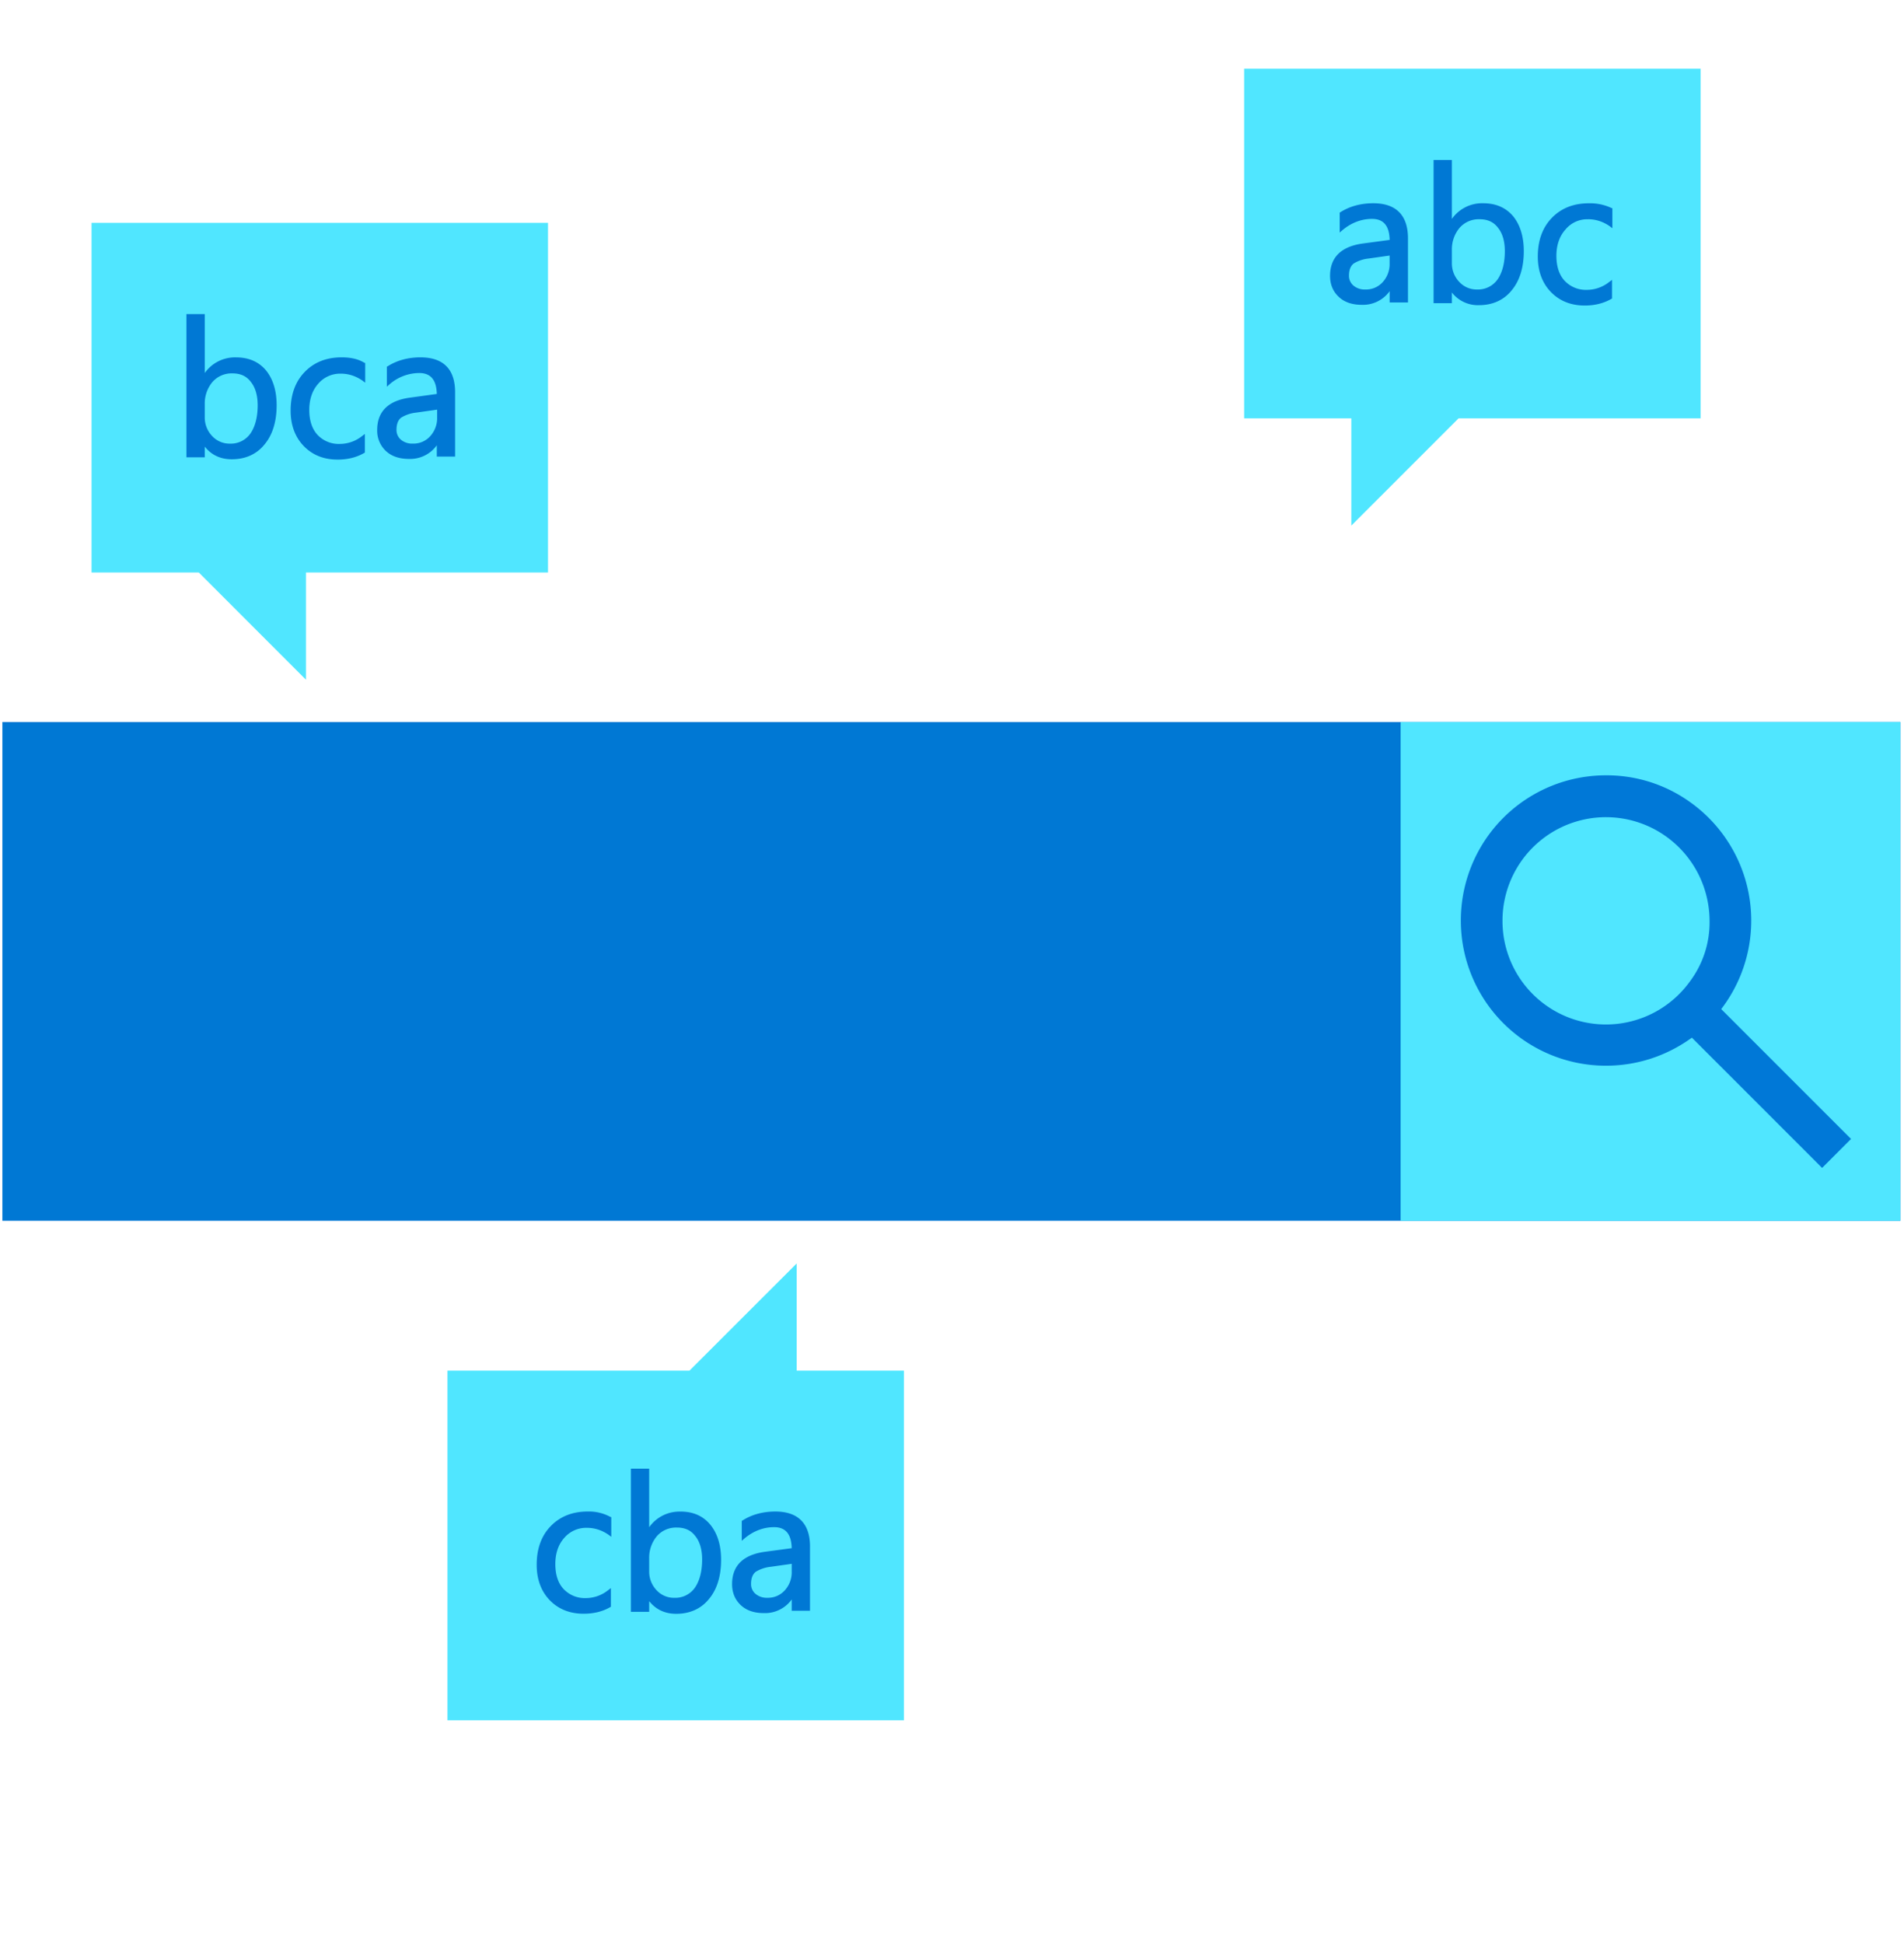
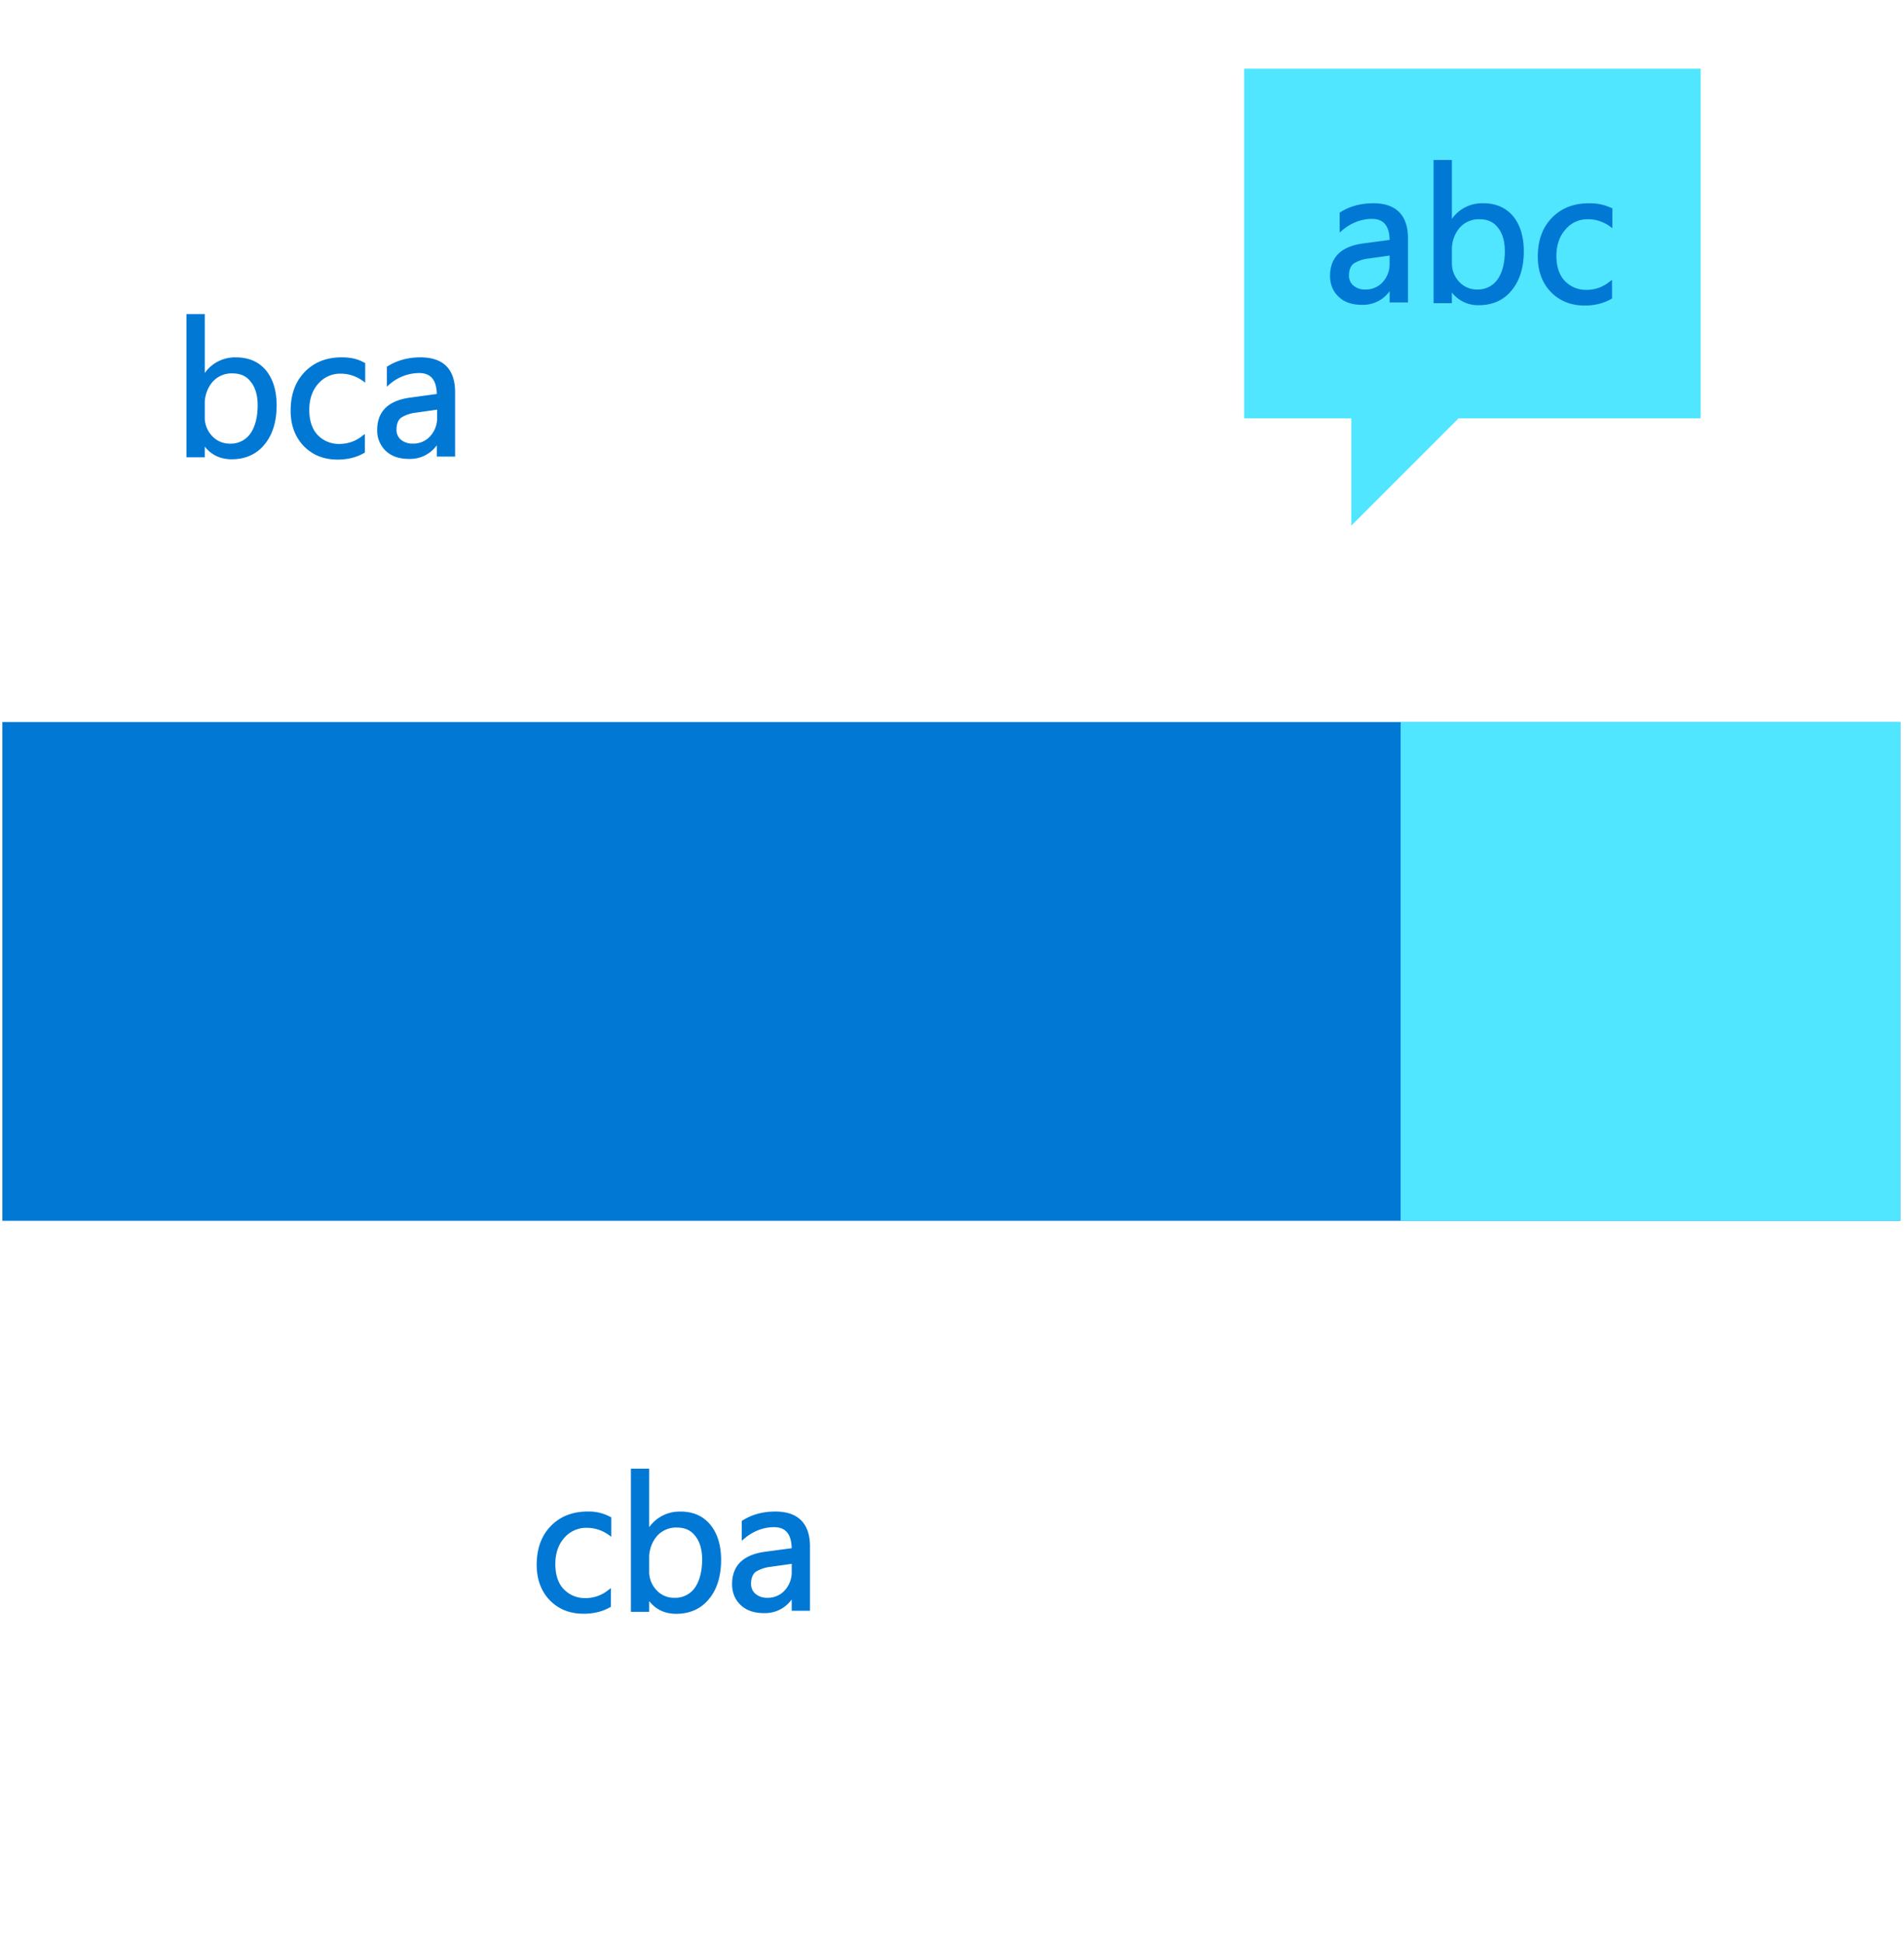
<svg xmlns="http://www.w3.org/2000/svg" viewBox="0 0 48 49">
  <path d="M47.907 18.198H.06V30.77h47.849V18.198z" fill="#0078D4" />
  <path d="M47.908 18.198H35.31V30.77h12.598V18.198z" fill="#50E6FF" />
-   <path d="M43.392 25.434a3.664 3.664 0 00-.789-5.22 3.605 3.605 0 00-2.115-.672 3.657 3.657 0 00-3.66 3.659 3.657 3.657 0 003.66 3.66c.79 0 1.52-.252 2.115-.672.017-.009.034-.025.05-.034l3.282 3.282.73-.73-3.273-3.273zm-.789-.697a2.608 2.608 0 01-4.725-1.527 2.608 2.608 0 014.725-1.528c.31.428.495.965.495 1.536a2.478 2.478 0 01-.495 1.519z" fill="#0078D7" />
  <path d="M42.872 1.732H31.365v8.813h2.702v2.703l2.703-2.703h6.102V1.732z" fill="#50E6FF" />
  <path d="M34.622 5.123c-.31 0-.596.075-.831.226l-.017.009v.503l.067-.058c.218-.185.478-.286.747-.286.294 0 .437.177.445.53l-.68.091c-.546.076-.822.353-.822.815 0 .218.075.394.218.528.142.135.335.202.587.202a.826.826 0 00.697-.344v.285h.462V6.029c.008-.596-.294-.906-.873-.906zm.41 1.318v.193a.674.674 0 01-.175.478.565.565 0 01-.437.185.438.438 0 01-.302-.101.32.32 0 01-.11-.252c0-.143.043-.243.118-.302a.91.91 0 01.378-.126l.529-.075zm2.359-1.318a.93.93 0 00-.789.395V4.032h-.461v3.61h.461v-.27a.83.83 0 00.68.32c.344 0 .63-.126.831-.378.201-.243.302-.58.302-.982 0-.37-.092-.663-.268-.881-.185-.219-.437-.328-.756-.328zm.546 1.209c0 .302-.067.545-.185.713a.603.603 0 01-.512.252.596.596 0 01-.453-.193.674.674 0 01-.185-.47v-.336a.84.84 0 01.193-.554.641.641 0 01.504-.218c.201 0 .352.067.462.21.117.143.176.344.176.596zm2.098-.806c.193 0 .378.058.546.176l.067.05V5.25l-.026-.009a1.264 1.264 0 00-.57-.117c-.386 0-.697.126-.932.37-.235.243-.352.57-.352.973 0 .36.109.663.327.89.218.226.504.344.856.344.26 0 .487-.06.671-.168l.017-.009v-.47l-.067.05a.906.906 0 01-.562.202.734.734 0 01-.563-.227c-.142-.15-.21-.369-.21-.629 0-.269.076-.495.227-.663a.708.708 0 01.57-.26z" fill="#0078D4" />
-   <path d="M13.815 5.617H2.308v8.812h2.703l2.702 2.703v-2.703h6.102V5.617z" fill="#50E6FF" />
  <path d="M5.95 9.008a.93.93 0 00-.788.394V7.917H4.7v3.609h.462v-.269c.167.21.394.319.68.319.344 0 .629-.126.83-.378.202-.243.302-.579.302-.982 0-.369-.092-.663-.268-.88-.185-.22-.437-.328-.755-.328zm.546 1.208c0 .303-.067.546-.185.714a.603.603 0 01-.512.252.596.596 0 01-.453-.194.674.674 0 01-.184-.47v-.335a.84.84 0 01.193-.554.642.642 0 01.503-.218c.202 0 .353.067.462.21.117.142.176.344.176.595zm2.116-1.209c-.387 0-.697.126-.932.37-.235.243-.353.57-.353.973 0 .361.11.663.328.89.218.226.503.344.856.344.26 0 .487-.059.671-.168l.017-.008v-.47l-.067.05a.906.906 0 01-.562.201.733.733 0 01-.563-.226c-.142-.151-.21-.37-.21-.63 0-.268.076-.495.227-.663a.727.727 0 01.57-.252c.194 0 .378.06.546.177l.067.05V9.15l-.025-.009c-.168-.1-.36-.134-.57-.134zm1.988 0c-.31 0-.595.076-.83.227l-.017.008v.504l.067-.059a1.15 1.15 0 01.747-.285c.294 0 .436.176.445.528l-.68.093c-.546.075-.823.352-.823.814a.7.7 0 00.218.529c.143.134.336.201.588.201a.825.825 0 00.697-.344v.285h.461V9.914c.009-.596-.285-.907-.873-.907zm.42 1.318v.193a.674.674 0 01-.176.478.565.565 0 01-.437.185.438.438 0 01-.302-.1.32.32 0 01-.109-.252c0-.143.042-.244.118-.303a.9.9 0 01.377-.126l.529-.075z" fill="#0078D4" />
-   <path d="M11.28 43.36h11.507v-8.813h-2.702v-2.702l-2.703 2.702H11.28v8.813z" fill="#50E6FF" />
  <path d="M14.814 38.098c-.386 0-.697.126-.932.37-.235.242-.352.57-.352.973 0 .36.109.663.327.89.218.226.504.343.856.343.26 0 .487-.058.672-.167l.016-.009v-.47l-.067.05a.906.906 0 01-.562.202.734.734 0 01-.562-.227c-.143-.15-.21-.369-.21-.63 0-.268.075-.494.226-.662a.727.727 0 01.571-.252c.193 0 .378.059.546.176l.067.05v-.495l-.025-.008a1.127 1.127 0 00-.571-.134zm2.341.002a.93.93 0 00-.789.394v-1.477h-.461v3.609h.461v-.269c.168.21.395.319.68.319.344 0 .63-.126.831-.378.202-.243.302-.579.302-.982 0-.369-.092-.663-.268-.881-.185-.227-.437-.336-.756-.336zm.546 1.208c0 .302-.067.545-.185.713a.603.603 0 01-.512.252.595.595 0 01-.453-.193.674.674 0 01-.185-.47v-.336a.84.84 0 01.193-.554.642.642 0 01.504-.218c.202 0 .353.067.462.21.117.143.176.344.176.596zm1.846-1.21c-.31 0-.596.075-.83.227l-.017.008v.503l.067-.058c.218-.185.478-.286.747-.286.294 0 .436.177.445.53l-.68.091c-.546.076-.823.353-.823.815 0 .218.076.394.218.528.143.135.336.202.588.202a.826.826 0 00.697-.344v.285h.461v-1.595c.009-.596-.294-.906-.873-.906zm.412 1.318v.193a.674.674 0 01-.177.478.565.565 0 01-.436.185.438.438 0 01-.302-.101.32.32 0 01-.11-.252c0-.142.043-.243.118-.302a.9.9 0 01.378-.126l.529-.075z" fill="#0078D4" />
</svg>